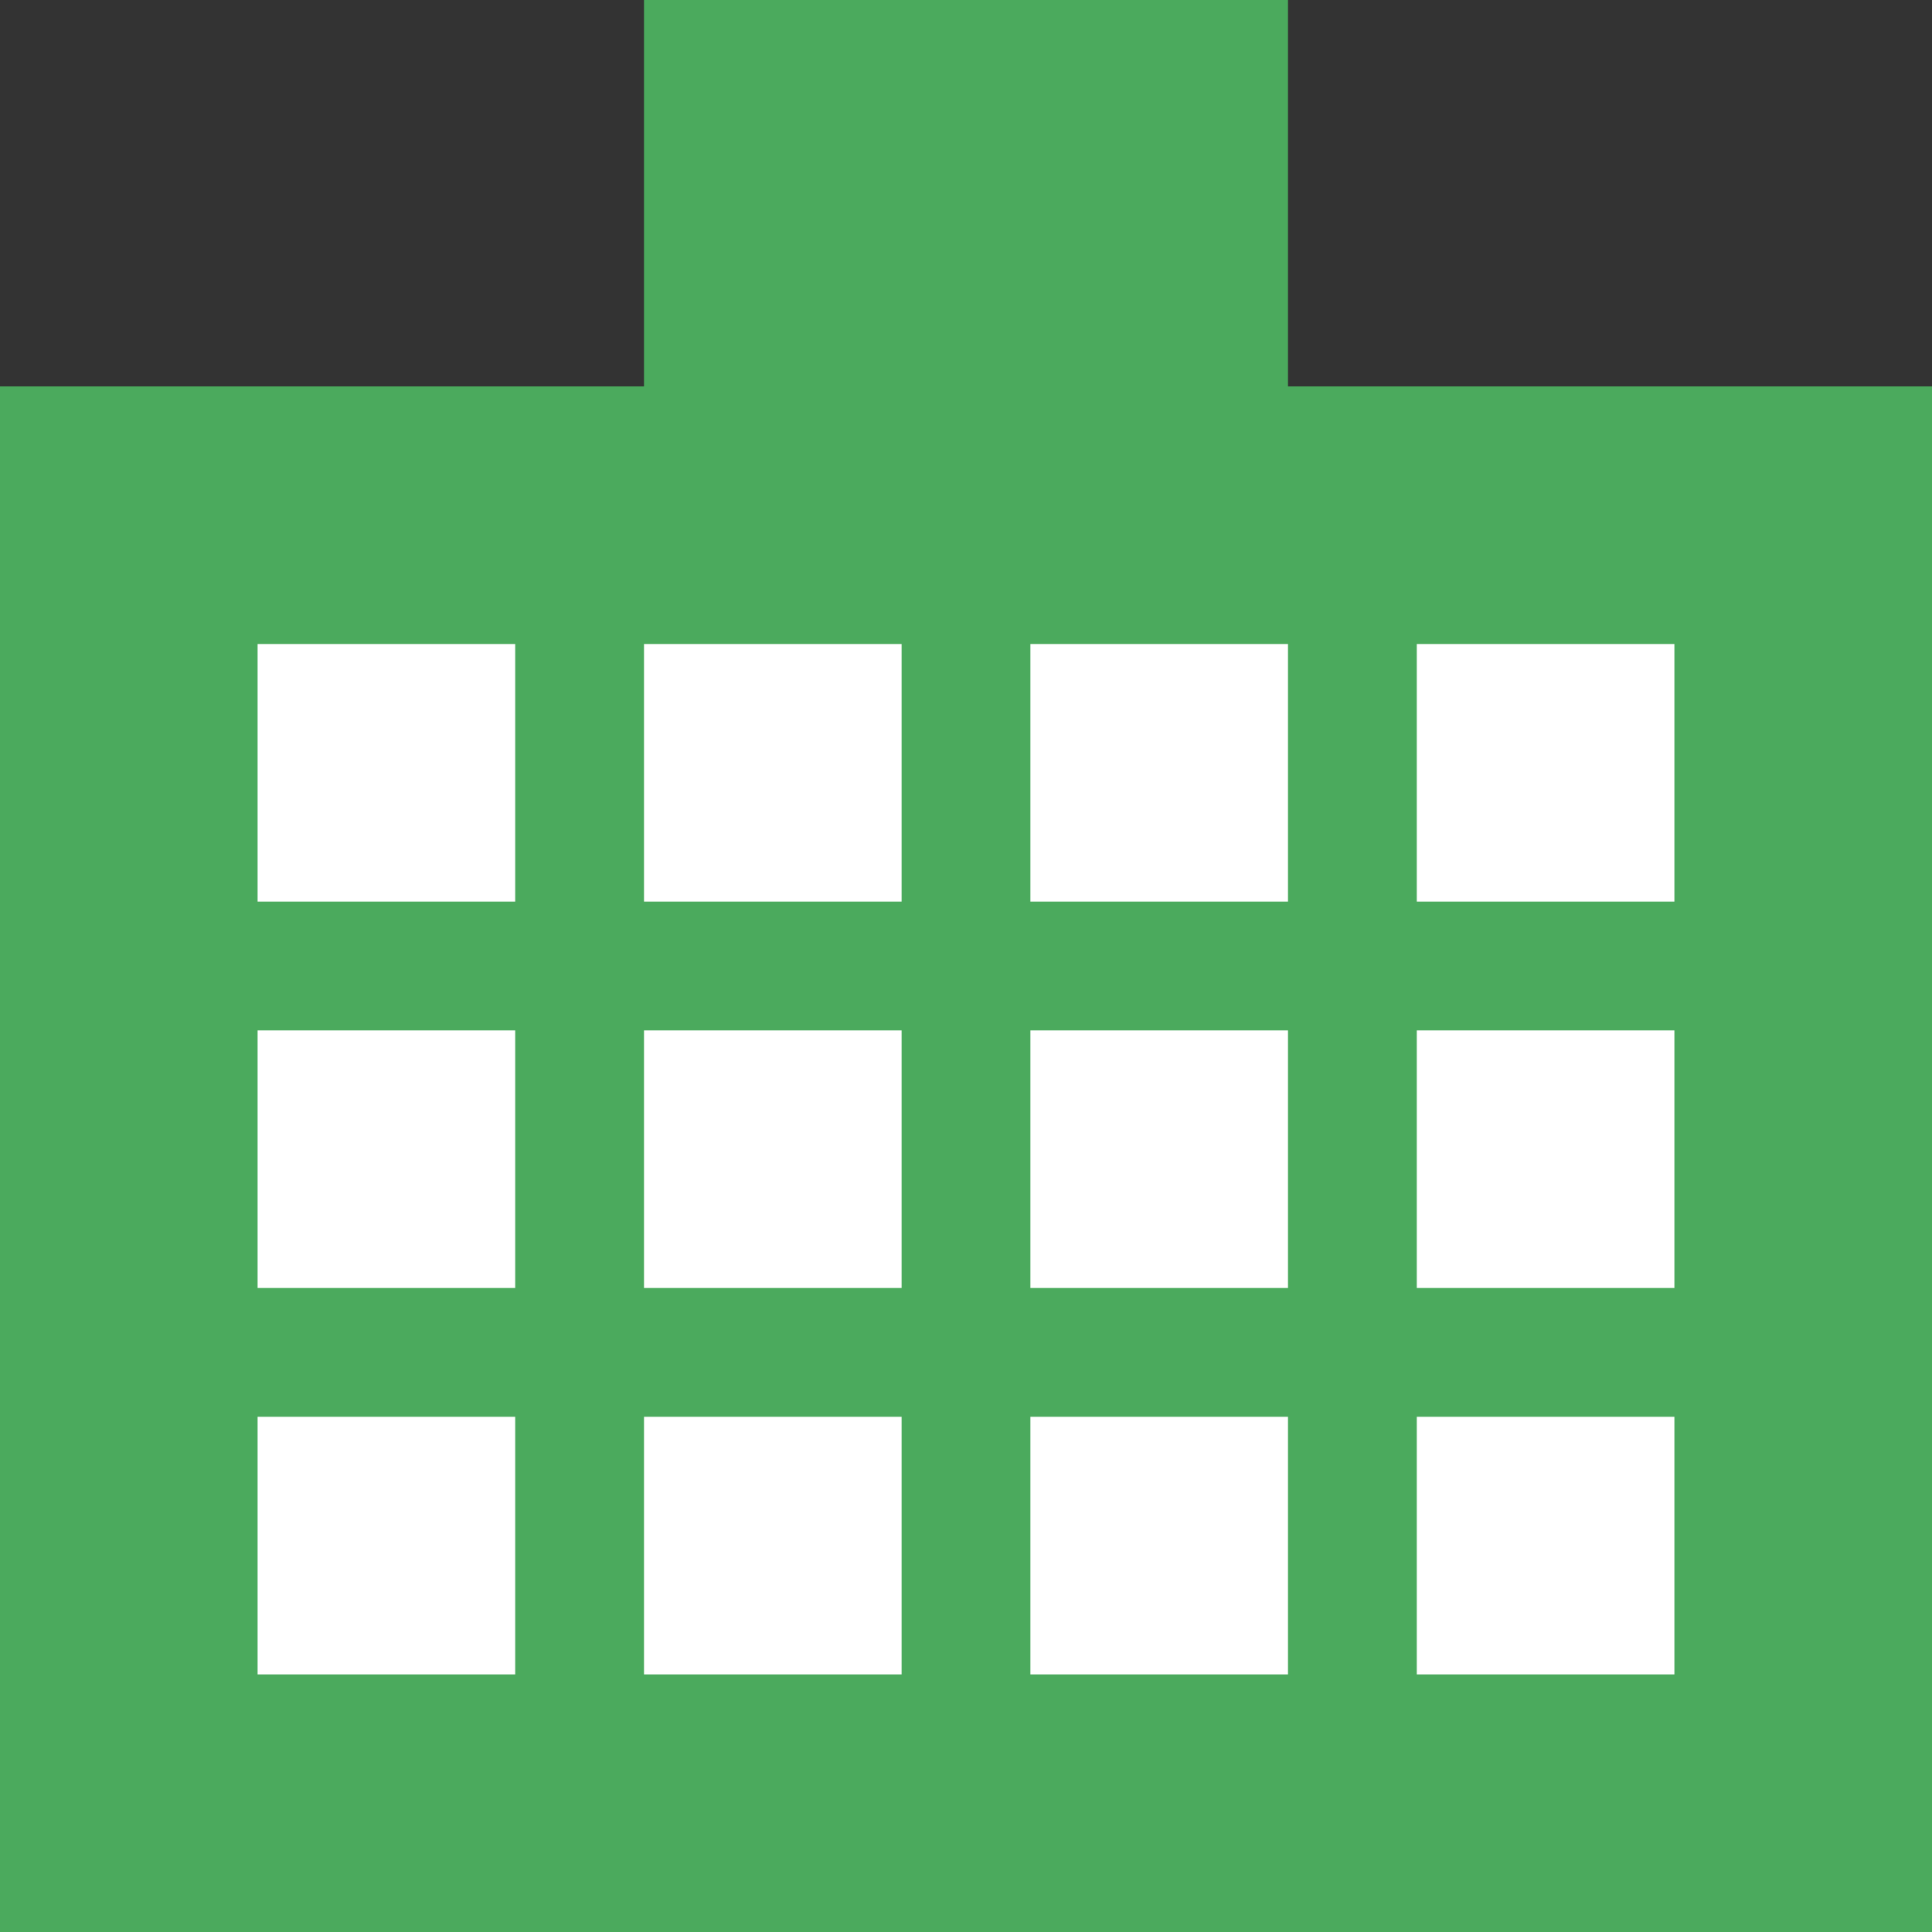
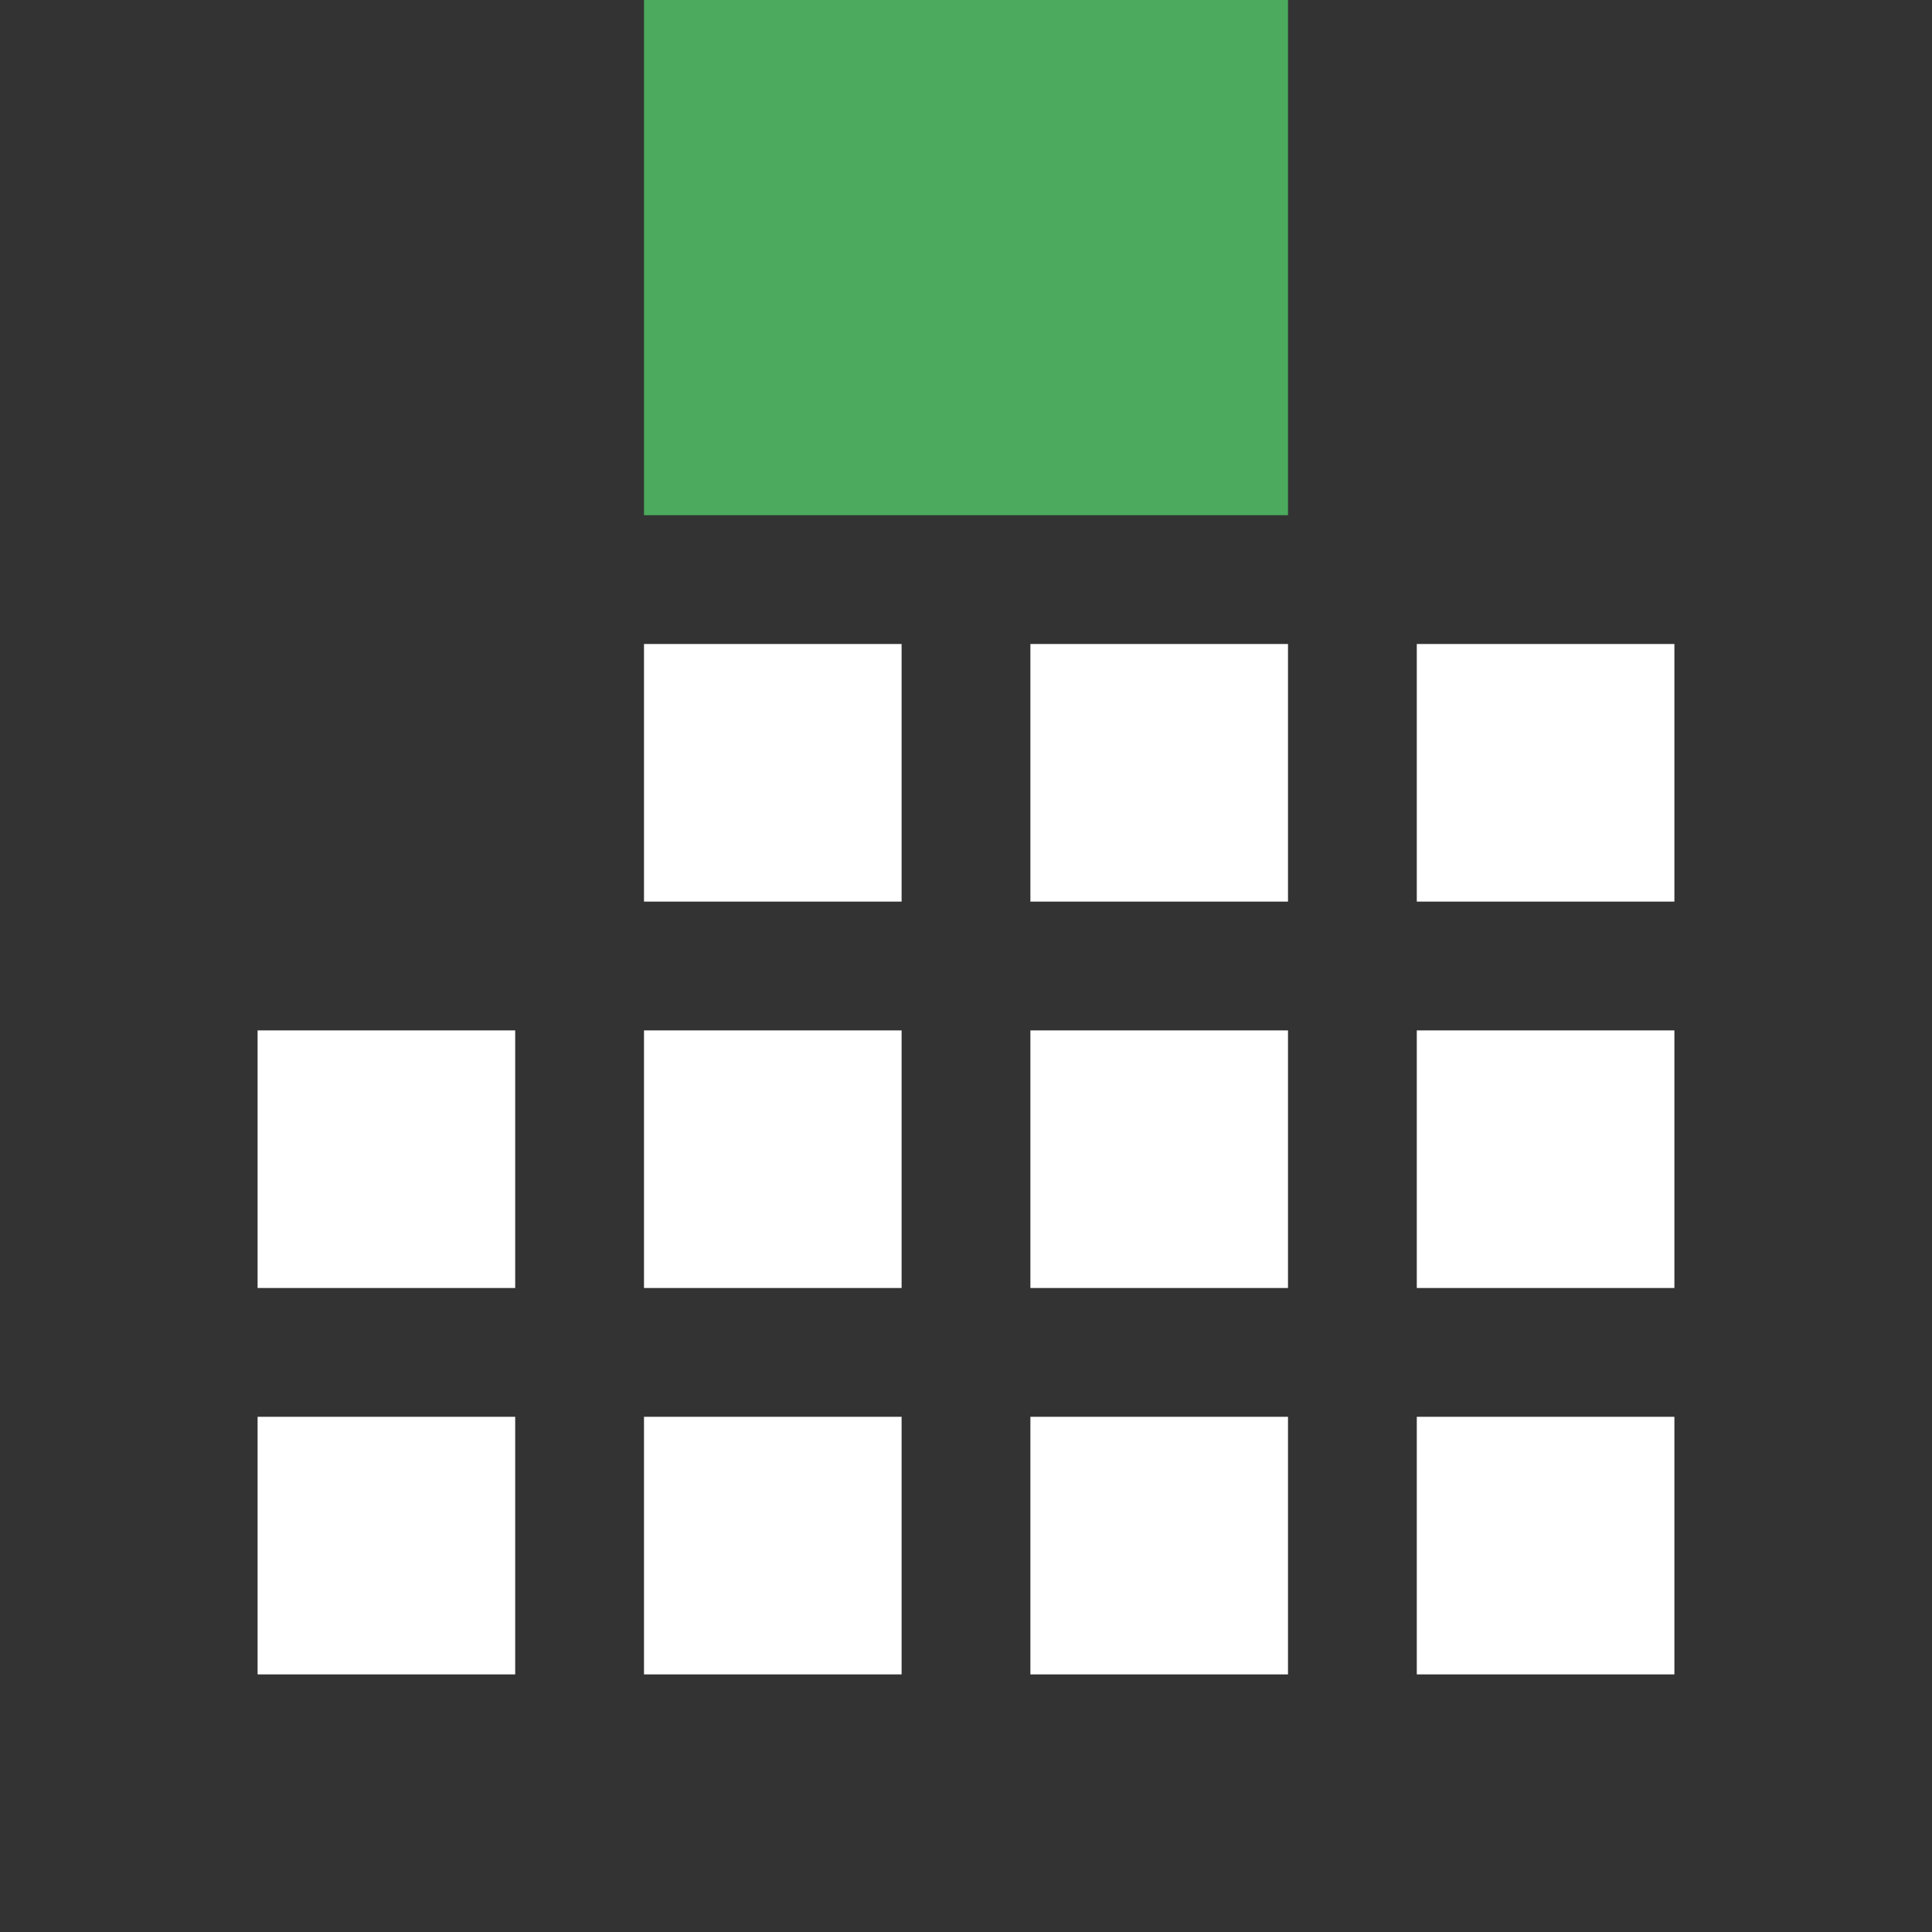
<svg xmlns="http://www.w3.org/2000/svg" width="15" height="15" viewBox="0 0 15 15">
  <rect x="0" y="0" width="15" height="15" fill="#333333" stroke="none" />
  <g transform="translate(-1066 -119)">
-     <rect width="15" height="12" transform="translate(1066 122)" fill="#4BAA5D" />
    <rect width="5" height="4" transform="translate(1071 119)" fill="#4BAA5D" />
-     <rect width="2" height="2" transform="translate(1068 124)" fill="#fff" />
    <rect width="2" height="2" transform="translate(1068 127)" fill="#fff" />
    <rect width="2" height="2" transform="translate(1068 130)" fill="#fff" />
    <rect width="2" height="2" transform="translate(1074 124)" fill="#fff" />
    <rect width="2" height="2" transform="translate(1074 127)" fill="#fff" />
    <rect width="2" height="2" transform="translate(1074 130)" fill="#fff" />
    <rect width="2" height="2" transform="translate(1071 124)" fill="#fff" />
    <rect width="2" height="2" transform="translate(1071 127)" fill="#fff" />
    <rect width="2" height="2" transform="translate(1071 130)" fill="#fff" />
    <rect width="2" height="2" transform="translate(1077 124)" fill="#fff" />
    <rect width="2" height="2" transform="translate(1077 127)" fill="#fff" />
    <rect width="2" height="2" transform="translate(1077 130)" fill="#fff" />
  </g>
</svg>